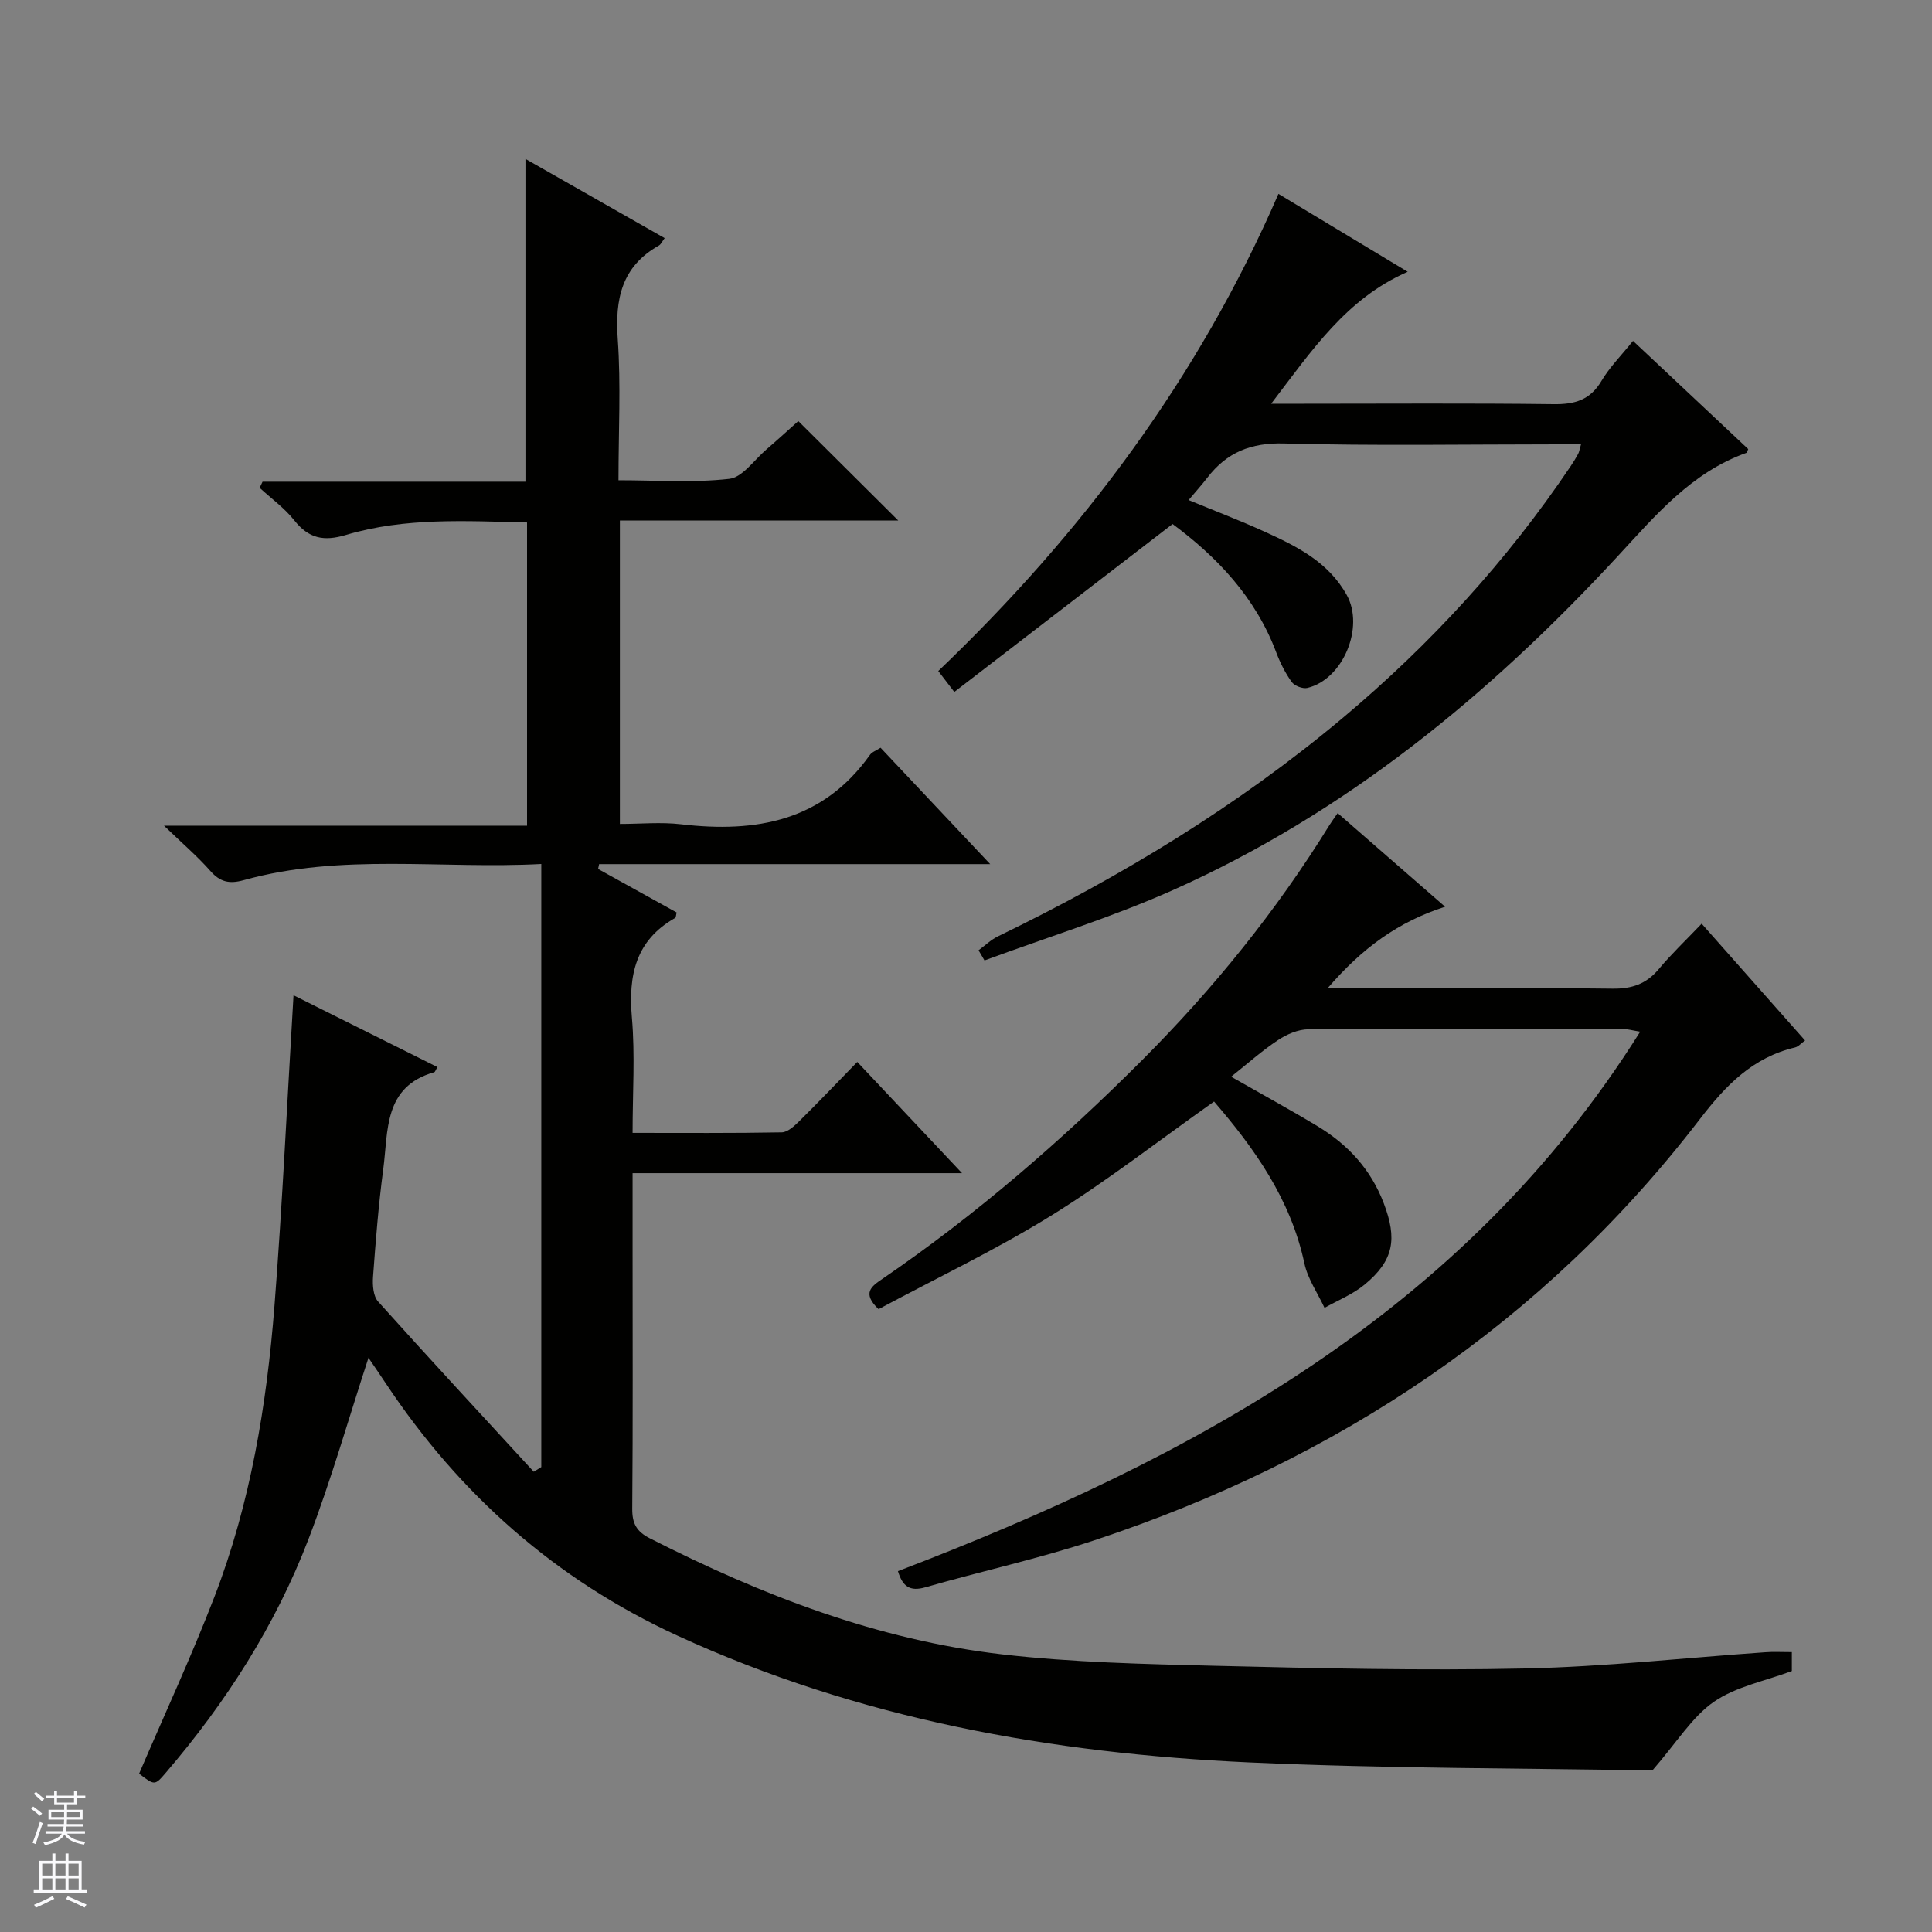
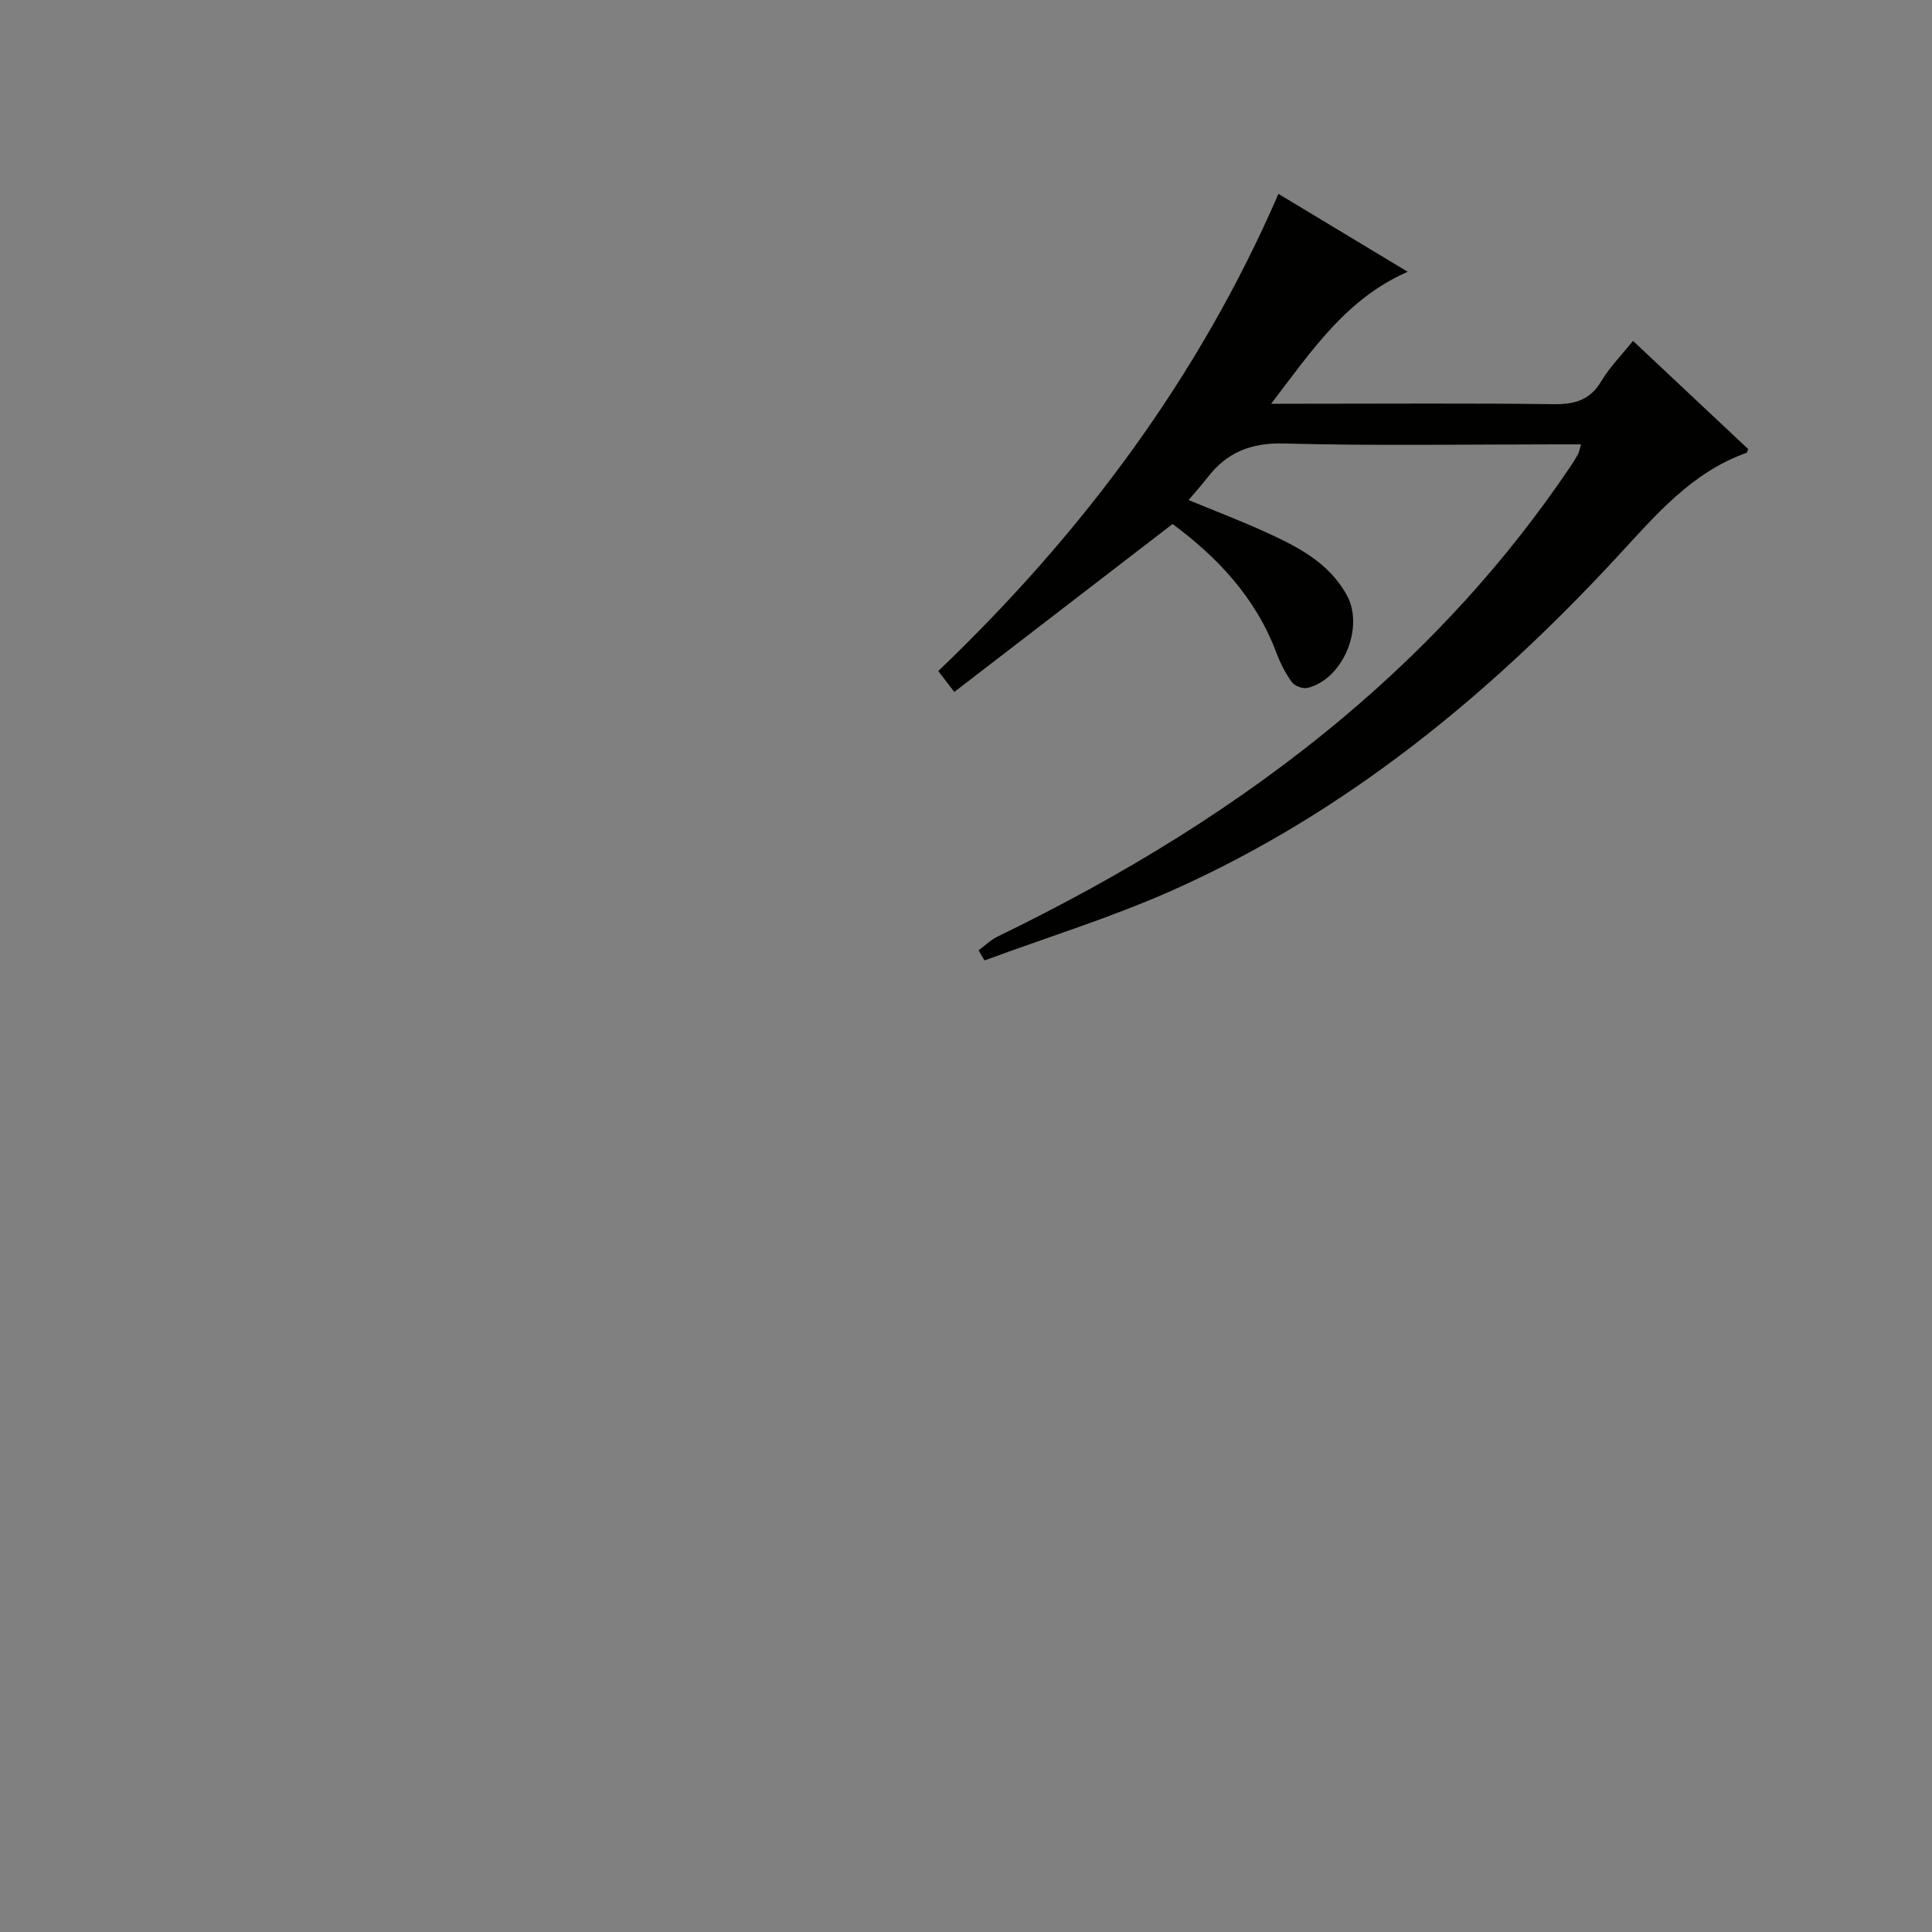
<svg xmlns="http://www.w3.org/2000/svg" enable-background="new 0 0 400 400" viewBox="0 0 400 400">
  <rect x="0" y="0" width="400" height="400" fill="#808080" stroke="none" />
  <g fill="#010100">
-     <path d="m370.98 342.05v3.92c-5.55 2.08-11.54 3.2-16.12 6.36-4.51 3.11-7.6 8.29-12.76 14.23-26.19-.48-54.85-.38-83.44-1.67-40.92-1.85-80.86-8.99-118.43-26.26-25.15-11.56-45.08-29.21-60.36-52.22-1.19-1.79-2.4-3.56-3.61-5.33-.06-.09-.3-.06.04 0-4.12 12.59-7.72 25.3-12.43 37.58-6.84 17.85-17.07 33.8-29.51 48.33-2.32 2.71-2.33 2.7-5.56.23 5.25-12.24 10.83-24.26 15.59-36.6 7.47-19.37 10.83-39.72 12.44-60.31 1.65-21.21 2.63-42.48 3.94-64.25 9.71 4.85 19.72 9.84 29.8 14.87-.38.61-.48 1-.67 1.06-10.54 2.99-9.5 12.17-10.55 20.06-.99 7.41-1.57 14.87-2.12 22.33-.12 1.69.04 3.97 1.05 5.09 10.63 11.85 21.46 23.52 32.23 35.24.52-.32 1.04-.65 1.56-.97 0-41.44 0-82.87 0-124.86-20.63 1.11-41.35-2.29-61.62 3.35-2.98.83-4.88.39-6.91-1.92-2.63-2.98-5.68-5.59-9.59-9.36h75.17c0-21.24 0-41.78 0-62.78-12.6-.29-25.23-1.08-37.48 2.58-4.63 1.39-7.73.74-10.72-3.03-2.01-2.54-4.75-4.5-7.16-6.72.2-.42.4-.84.6-1.27h54.43c0-22.56 0-44.44 0-66.83 9.38 5.34 18.98 10.8 28.82 16.4-.49.64-.75 1.29-1.22 1.55-7.71 4.35-9.08 11.11-8.49 19.39.67 9.44.15 18.97.15 29.19 7.82 0 15.46.56 22.94-.29 2.75-.31 5.15-3.91 7.66-6.06 2.38-2.05 4.7-4.17 6.63-5.9 7 6.96 13.81 13.74 20.7 20.59-18.77 0-38.06 0-57.64 0v62.82c4.21 0 8.5-.42 12.69.07 15.52 1.82 29.32-.64 39.08-14.37.44-.62 1.34-.91 2.2-1.48 7.36 7.81 14.61 15.51 22.7 24.1-27.74 0-54.35 0-80.97 0-.07.33-.14.67-.21 1 5.44 3.01 10.88 6.03 16.26 9.01-.15.58-.13 1.02-.31 1.13-8.2 4.64-9.71 11.89-8.95 20.65.67 7.73.14 15.56.14 23.85 10.62 0 20.75.08 30.88-.11 1.23-.02 2.61-1.31 3.63-2.31 3.91-3.86 7.7-7.84 12.01-12.27 7.13 7.57 13.99 14.85 21.69 23.03-23.35 0-45.53 0-68.21 0v15.92c0 17.83.08 35.66-.07 53.5-.03 3.06.84 4.75 3.62 6.17 23.11 11.76 47.1 21.05 72.98 24.04 14.51 1.67 29.2 2 43.83 2.36 21.47.52 42.96 1.02 64.41.56 16.59-.36 33.16-2.21 49.73-3.36 1.67-.13 3.33-.03 5.51-.03z" />
-     <path d="m185.91 325.29c60.96-23.37 117.12-53.46 153.67-111.69-1.65-.27-2.68-.57-3.71-.58-21.66-.03-43.32-.08-64.98.08-2.12.02-4.47 1.03-6.29 2.24-3.29 2.18-6.27 4.84-9.71 7.58 6.27 3.58 12.16 6.79 17.91 10.26 6.28 3.79 11.02 8.91 13.7 15.96 2.79 7.34 2.12 11.8-3.99 16.84-2.43 2-5.5 3.23-8.28 4.8-1.43-3.07-3.48-6-4.17-9.22-2.86-13.35-10.4-23.87-18.7-33.5-11.48 8.11-22.23 16.51-33.76 23.64-11.54 7.14-23.87 13-35.7 19.35-3.52-3.35-1.45-4.74.78-6.26 19.44-13.3 37.16-28.66 53.78-45.3 14.75-14.77 27.83-30.92 38.82-48.71.42-.68.9-1.31 1.67-2.43 7.32 6.38 14.42 12.57 22.24 19.38-9.71 3.13-17.14 8.53-24.32 16.87h6.5c17.49 0 34.99-.12 52.48.09 4.01.05 6.99-.96 9.57-4.04 2.66-3.18 5.69-6.05 8.89-9.41 7.34 8.29 14.26 16.1 21.41 24.18-.84.6-1.39 1.28-2.07 1.44-8.72 2.06-14.28 7.77-19.64 14.75-32.51 42.35-75.04 70.6-125.43 87.29-11.49 3.8-23.37 6.39-35.02 9.74-3.2.92-4.7-.21-5.65-3.35z" />
-     <path d="m263.18 83.59h6.46c17.33 0 34.66-.13 51.99.09 4.39.06 7.59-.84 9.94-4.82 1.67-2.82 4.07-5.22 6.53-8.28 8.1 7.6 16.03 15.05 23.85 22.4-.23.52-.26.73-.35.77-11.43 4.07-18.85 12.96-26.78 21.53-26.45 28.58-56.18 53.04-92.03 69.03-12.64 5.63-25.96 9.74-38.96 14.54-.41-.7-.82-1.4-1.23-2.1 1.32-.97 2.53-2.16 3.98-2.87 25.56-12.39 49.69-27.01 71.5-45.31 18.09-15.18 33.9-32.43 47.1-52.04.56-.83 1.09-1.68 1.56-2.56.22-.41.28-.9.59-1.97-1.84 0-3.42 0-5 0-18.83 0-37.67.33-56.48-.18-6.88-.19-11.86 1.85-15.89 7.09-1.11 1.44-2.33 2.79-3.87 4.62 5.47 2.26 10.64 4.23 15.68 6.52 6.69 3.04 13.26 6.28 17.07 13.16 3.68 6.65-.76 17.44-8.16 19.22-.97.23-2.67-.43-3.25-1.24-1.33-1.85-2.39-3.97-3.2-6.12-4.32-11.51-12.39-19.86-21.46-26.58-15.19 11.69-30.03 23.11-45.19 34.77-1.57-2.05-2.43-3.16-3.32-4.33 29.82-28.52 53.93-60.77 70.43-98.79 8.71 5.25 17.63 10.63 26.76 16.13-12.68 5.55-19.76 16.18-28.27 27.32z" />
+     <path d="m263.18 83.59h6.46c17.33 0 34.66-.13 51.99.09 4.39.06 7.59-.84 9.94-4.82 1.67-2.82 4.07-5.22 6.53-8.28 8.1 7.6 16.03 15.05 23.85 22.4-.23.52-.26.73-.35.77-11.43 4.07-18.85 12.96-26.78 21.53-26.45 28.58-56.18 53.04-92.03 69.03-12.64 5.63-25.96 9.74-38.96 14.54-.41-.7-.82-1.4-1.23-2.1 1.32-.97 2.53-2.16 3.98-2.87 25.56-12.39 49.69-27.01 71.5-45.31 18.09-15.18 33.9-32.43 47.1-52.04.56-.83 1.09-1.68 1.56-2.56.22-.41.28-.9.59-1.97-1.84 0-3.42 0-5 0-18.83 0-37.67.33-56.48-.18-6.88-.19-11.86 1.85-15.89 7.09-1.11 1.44-2.33 2.79-3.87 4.62 5.47 2.26 10.64 4.23 15.68 6.52 6.69 3.04 13.26 6.28 17.07 13.16 3.68 6.65-.76 17.44-8.16 19.22-.97.23-2.67-.43-3.25-1.24-1.33-1.85-2.39-3.97-3.2-6.12-4.32-11.51-12.39-19.86-21.46-26.58-15.19 11.69-30.03 23.11-45.19 34.77-1.57-2.05-2.43-3.16-3.32-4.33 29.82-28.52 53.93-60.77 70.43-98.79 8.71 5.25 17.63 10.63 26.76 16.13-12.68 5.55-19.76 16.18-28.27 27.32" />
  </g>
-   <path d="m6.45 374.46.42-.45c.65.47 1.27.95 1.85 1.44l-.45.49c-.66-.56-1.26-1.06-1.83-1.48m.93 7.33-.63-.26c.55-1.36 1.05-2.8 1.52-4.33.19.1.38.19.59.27-.46 1.29-.95 2.73-1.48 4.32m-.38-10.38.44-.42c.43.34 1.01.82 1.74 1.44l-.49.49c-.53-.51-1.09-1.01-1.69-1.51m2.5.35h1.72v-1.04h.59v1.04h3.52v-1.04h.59v1.04h1.75v.53h-1.75v1.42h-2.03v.97h3.22v2.03h-3.24c0 .35-.01.66-.03.93h3.32v.53h-3.37c-.03.27-.08.58-.15.94h3.96v.53h-3.71c.67.92 1.93 1.48 3.79 1.68-.13.24-.23.44-.29.59-2.13-.38-3.48-1.08-4.04-2.12-.43.97-1.77 1.72-4.03 2.23-.09-.19-.2-.37-.33-.55 2.1-.42 3.37-1.03 3.81-1.83h-3.36v-.53h3.58c.08-.29.13-.61.16-.94h-3.33v-.53h3.39c.02-.27.04-.58.04-.93h-3.23v-2.03h3.25v-.97h-2.07v-1.42h-1.73zm1.12 3.44v1h2.65c.01-.3.02-.44.01-.4v-.25-.35zm1.19-2h3.52v-.91h-3.52zm4.71 2h-2.63v.59c0 .15-.01.28-.01.4h2.64z" fill="#fafafc" />
-   <path d="m13.55 383.74h.63v1.52h2.72v6.07h1.13v.6h-11.05v-.6h1.13v-6.07h2.73v-1.52h.63v1.52h2.1v-1.52zm-2.68 8.83.38.56c-1.24.63-2.53 1.25-3.85 1.85-.1-.21-.21-.42-.34-.63 1.36-.55 2.63-1.15 3.81-1.78m-2.13-4.27h2.1v-2.45h-2.1zm0 3.04h2.1v-2.46h-2.1zm2.72-3.04h2.1v-2.45h-2.1zm0 3.04h2.1v-2.46h-2.1zm6.07 3.6c-1.41-.71-2.7-1.3-3.86-1.78l.35-.56c1.45.62 2.75 1.19 3.88 1.72zm-1.25-9.09h-2.1v2.45h2.1zm-2.09 5.49h2.1v-2.46h-2.1z" fill="#fafafc" />
</svg>